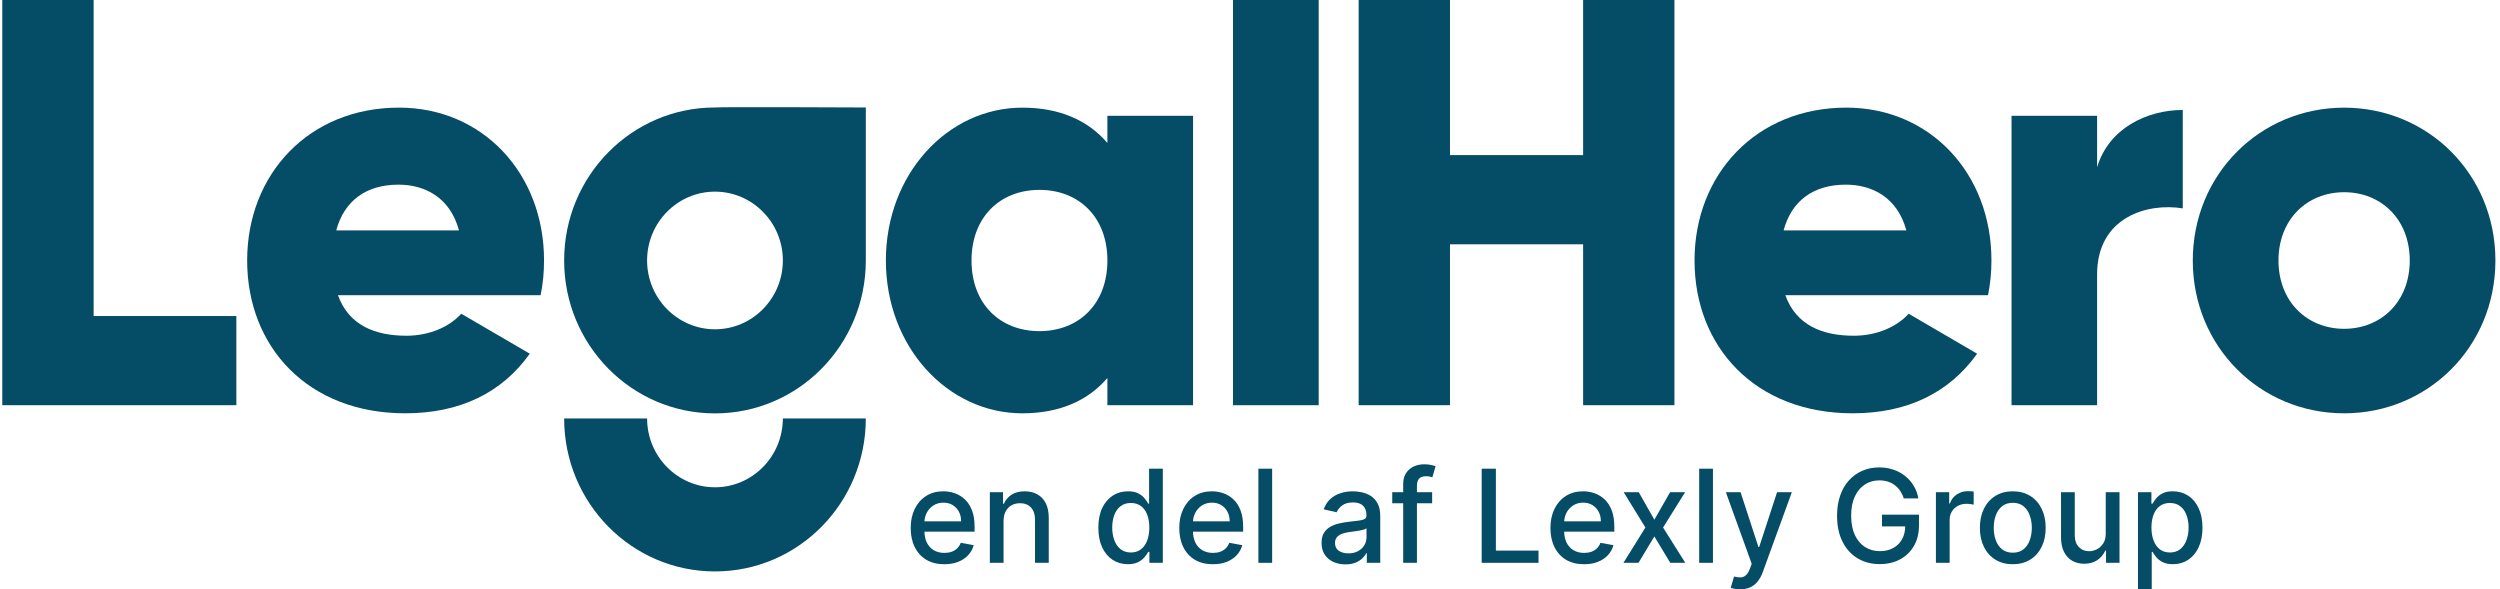
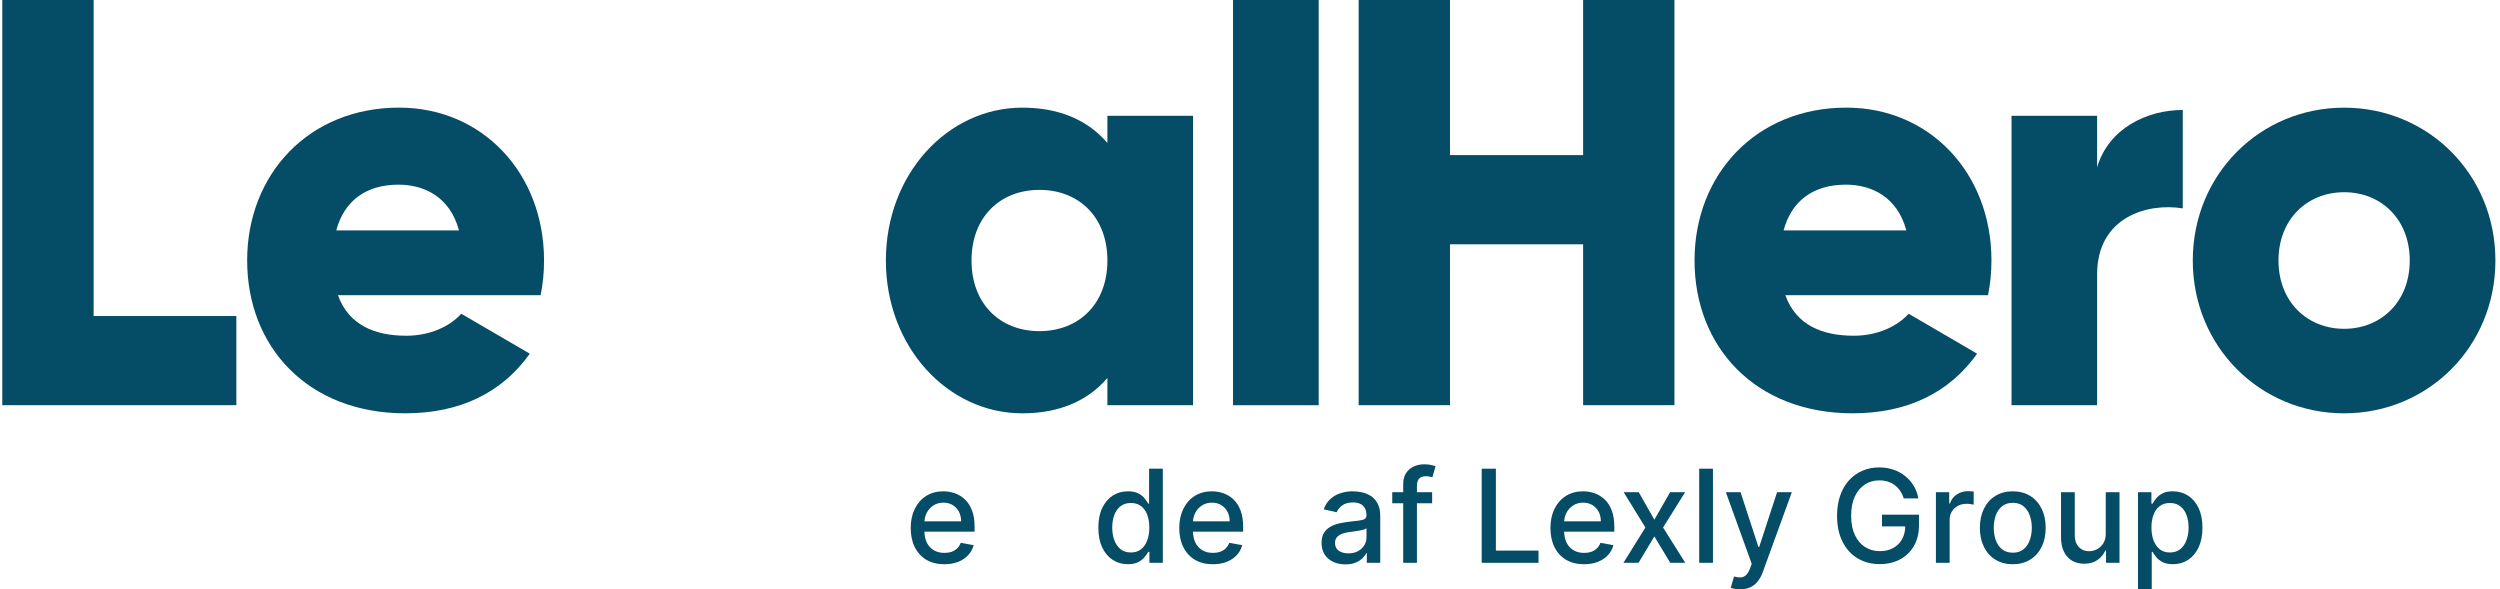
<svg xmlns="http://www.w3.org/2000/svg" width="140" height="33" viewBox="0 0 140 33" fill="none">
  <path d="M13.236 17.698V22.691H0.128V0H5.243V17.698H13.236Z" fill="#054C66" />
  <path d="M22.76 18.801C24.072 18.801 25.191 18.283 25.83 17.569L29.668 19.807C28.101 22.01 25.735 23.145 22.697 23.145C17.232 23.145 13.841 19.418 13.841 14.586C13.841 9.755 17.295 6.027 22.345 6.027C27.014 6.027 30.466 9.691 30.466 14.586C30.466 15.267 30.403 15.915 30.274 16.531H18.925C19.533 18.217 21.003 18.801 22.76 18.801ZM25.704 12.902C25.193 11.02 23.754 10.341 22.314 10.341C20.494 10.341 19.276 11.248 18.829 12.902H25.704Z" fill="#054C66" />
  <path d="M66.811 6.484V22.691H62.014V21.167C60.961 22.398 59.392 23.146 57.251 23.146C53.061 23.146 49.609 19.419 49.609 14.587C49.609 9.756 53.061 6.028 57.251 6.028C59.392 6.028 60.96 6.774 62.014 8.006V6.484H66.811ZM62.015 14.588C62.015 12.156 60.417 10.633 58.21 10.633C56.006 10.633 54.405 12.156 54.405 14.588C54.405 17.02 56.005 18.544 58.21 18.544C60.418 18.542 62.015 17.018 62.015 14.588Z" fill="#054C66" />
  <path d="M73.846 0H69.049V22.692H73.846V0Z" fill="#054C66" />
  <path d="M93.769 0V22.691H88.655V13.681H81.199V22.691H76.084V0H81.199V8.686H88.655V0H93.769Z" fill="#054C66" />
  <path d="M103.814 18.801C105.123 18.801 106.244 18.283 106.884 17.569L110.719 19.807C109.151 22.01 106.788 23.145 103.75 23.145C98.284 23.145 94.894 19.418 94.894 14.586C94.894 9.755 98.349 6.027 103.396 6.027C108.067 6.027 111.521 9.691 111.521 14.586C111.521 15.267 111.455 15.915 111.328 16.531H99.978C100.587 18.217 102.056 18.801 103.814 18.801ZM106.756 12.902C106.245 11.02 104.804 10.341 103.367 10.341C101.544 10.341 100.327 11.248 99.881 12.902H106.756Z" fill="#054C66" />
  <path d="M122.235 6.158V11.669C120.255 11.345 117.438 12.156 117.438 15.365V22.69H112.646V6.484H117.438V9.369C118.08 7.197 120.221 6.158 122.235 6.158Z" fill="#054C66" />
  <path d="M122.796 14.588C122.796 9.758 126.569 6.029 131.272 6.029C135.969 6.029 139.743 9.758 139.743 14.588C139.743 19.419 135.969 23.146 131.272 23.146C126.569 23.146 122.796 19.419 122.796 14.588ZM134.946 14.588C134.946 12.286 133.35 10.764 131.272 10.764C129.194 10.764 127.595 12.287 127.595 14.588C127.595 16.89 129.194 18.413 131.272 18.413C133.35 18.412 134.946 16.89 134.946 14.588Z" fill="#054C66" />
-   <path d="M31.592 23.434C31.592 28.166 35.373 32 40.038 32C44.705 32 48.485 28.166 48.485 23.434H43.839C43.839 25.558 42.134 27.288 40.038 27.288C37.943 27.288 36.238 25.558 36.238 23.434H31.592Z" fill="#054C66" />
-   <path d="M40.038 6.019C35.373 6.019 31.592 9.855 31.592 14.585C31.592 19.317 35.373 23.15 40.038 23.15C44.705 23.15 48.486 19.317 48.486 14.585V6.019C48.486 6.019 40.291 5.978 40.038 6.019ZM40.038 18.44C37.943 18.44 36.237 16.709 36.237 14.585C36.237 12.461 37.943 10.732 40.038 10.732C42.134 10.732 43.84 12.461 43.84 14.585C43.84 16.711 42.134 18.44 40.038 18.44Z" fill="#054C66" />
  <path d="M52.881 31.597C52.492 31.597 52.156 31.514 51.875 31.348C51.595 31.18 51.379 30.944 51.227 30.64C51.075 30.335 51 29.977 51 29.567C51 29.162 51.075 28.805 51.227 28.496C51.379 28.188 51.592 27.946 51.865 27.773C52.139 27.6 52.46 27.513 52.827 27.513C53.05 27.513 53.266 27.55 53.476 27.624C53.685 27.698 53.873 27.814 54.039 27.971C54.206 28.129 54.337 28.334 54.433 28.586C54.529 28.837 54.577 29.141 54.577 29.5V29.773H51.435V29.196H53.823C53.823 28.994 53.782 28.815 53.7 28.659C53.617 28.501 53.502 28.376 53.352 28.285C53.205 28.194 53.031 28.149 52.832 28.149C52.616 28.149 52.428 28.202 52.266 28.308C52.107 28.413 51.983 28.55 51.896 28.72C51.81 28.888 51.767 29.071 51.767 29.268V29.719C51.767 29.983 51.813 30.208 51.906 30.393C52 30.578 52.132 30.72 52.3 30.818C52.468 30.914 52.664 30.962 52.889 30.962C53.035 30.962 53.168 30.941 53.288 30.9C53.408 30.857 53.512 30.794 53.599 30.71C53.687 30.625 53.754 30.522 53.8 30.398L54.528 30.529C54.47 30.744 54.365 30.932 54.214 31.093C54.065 31.253 53.877 31.377 53.651 31.466C53.426 31.554 53.169 31.597 52.881 31.597Z" fill="#054C66" />
-   <path d="M56.2 29.171V31.518H55.431V27.565H56.17V28.208H56.218C56.309 27.999 56.452 27.831 56.646 27.704C56.841 27.577 57.087 27.513 57.384 27.513C57.654 27.513 57.89 27.57 58.092 27.683C58.294 27.795 58.451 27.961 58.563 28.182C58.675 28.404 58.73 28.677 58.73 29.003V31.518H57.961V29.096C57.961 28.809 57.886 28.585 57.737 28.424C57.588 28.261 57.383 28.18 57.122 28.18C56.943 28.18 56.785 28.218 56.646 28.296C56.508 28.373 56.4 28.486 56.319 28.635C56.24 28.783 56.2 28.961 56.2 29.171Z" fill="#054C66" />
  <path d="M63.16 31.595C62.841 31.595 62.556 31.513 62.306 31.35C62.057 31.186 61.861 30.951 61.719 30.648C61.578 30.342 61.508 29.976 61.508 29.549C61.508 29.122 61.579 28.756 61.721 28.453C61.865 28.149 62.063 27.916 62.313 27.755C62.564 27.594 62.848 27.513 63.165 27.513C63.41 27.513 63.608 27.554 63.757 27.637C63.908 27.717 64.025 27.812 64.107 27.92C64.191 28.028 64.256 28.123 64.303 28.206H64.349V26.247H65.118V31.518H64.367V30.903H64.303C64.256 30.987 64.189 31.083 64.102 31.191C64.016 31.299 63.898 31.393 63.747 31.474C63.596 31.555 63.4 31.595 63.16 31.595ZM63.33 30.939C63.551 30.939 63.738 30.88 63.891 30.764C64.045 30.645 64.162 30.481 64.241 30.272C64.321 30.063 64.362 29.819 64.362 29.541C64.362 29.267 64.322 29.026 64.243 28.821C64.165 28.615 64.049 28.454 63.896 28.339C63.743 28.224 63.554 28.167 63.33 28.167C63.098 28.167 62.905 28.227 62.751 28.347C62.596 28.467 62.48 28.631 62.401 28.839C62.324 29.046 62.285 29.28 62.285 29.541C62.285 29.805 62.324 30.043 62.403 30.254C62.482 30.465 62.599 30.632 62.753 30.756C62.909 30.878 63.102 30.939 63.33 30.939Z" fill="#054C66" />
  <path d="M67.92 31.597C67.531 31.597 67.195 31.514 66.914 31.348C66.634 31.18 66.418 30.944 66.266 30.64C66.115 30.335 66.039 29.977 66.039 29.567C66.039 29.162 66.115 28.805 66.266 28.496C66.418 28.188 66.631 27.946 66.904 27.773C67.178 27.6 67.499 27.513 67.866 27.513C68.089 27.513 68.305 27.55 68.515 27.624C68.724 27.698 68.912 27.814 69.078 27.971C69.245 28.129 69.376 28.334 69.472 28.586C69.568 28.837 69.616 29.141 69.616 29.5V29.773H66.474V29.196H68.862C68.862 28.994 68.821 28.815 68.739 28.659C68.656 28.501 68.54 28.376 68.391 28.285C68.244 28.194 68.07 28.149 67.871 28.149C67.655 28.149 67.466 28.202 67.305 28.308C67.146 28.413 67.022 28.55 66.935 28.72C66.849 28.888 66.806 29.071 66.806 29.268V29.719C66.806 29.983 66.852 30.208 66.945 30.393C67.039 30.578 67.171 30.72 67.339 30.818C67.507 30.914 67.703 30.962 67.928 30.962C68.074 30.962 68.207 30.941 68.327 30.9C68.447 30.857 68.551 30.794 68.638 30.71C68.726 30.625 68.793 30.522 68.839 30.398L69.567 30.529C69.509 30.744 69.404 30.932 69.253 31.093C69.104 31.253 68.916 31.377 68.69 31.466C68.465 31.554 68.209 31.597 67.92 31.597Z" fill="#054C66" />
-   <path d="M71.24 26.247V31.518H70.47V26.247H71.24Z" fill="#054C66" />
  <path d="M75.343 31.605C75.093 31.605 74.866 31.559 74.664 31.466C74.461 31.372 74.301 31.235 74.182 31.057C74.066 30.879 74.007 30.66 74.007 30.401C74.007 30.178 74.05 29.994 74.136 29.85C74.222 29.706 74.338 29.592 74.484 29.508C74.629 29.424 74.792 29.36 74.972 29.317C75.153 29.274 75.336 29.242 75.523 29.22C75.76 29.192 75.952 29.17 76.1 29.153C76.247 29.134 76.354 29.104 76.421 29.062C76.488 29.021 76.522 28.954 76.522 28.862V28.844C76.522 28.619 76.458 28.445 76.331 28.321C76.206 28.198 76.019 28.136 75.77 28.136C75.511 28.136 75.307 28.194 75.158 28.308C75.01 28.422 74.908 28.548 74.852 28.687L74.128 28.522C74.214 28.282 74.339 28.088 74.504 27.94C74.671 27.791 74.862 27.683 75.078 27.616C75.294 27.547 75.521 27.513 75.76 27.513C75.918 27.513 76.085 27.532 76.262 27.57C76.44 27.606 76.607 27.673 76.761 27.771C76.917 27.868 77.045 28.008 77.144 28.19C77.244 28.37 77.294 28.604 77.294 28.893V31.518H76.542V30.977H76.511C76.462 31.077 76.387 31.174 76.287 31.271C76.188 31.367 76.06 31.446 75.904 31.51C75.748 31.573 75.561 31.605 75.343 31.605ZM75.51 30.988C75.723 30.988 75.905 30.945 76.056 30.861C76.209 30.777 76.324 30.668 76.403 30.532C76.484 30.395 76.524 30.248 76.524 30.092V29.582C76.497 29.61 76.444 29.636 76.365 29.66C76.287 29.682 76.199 29.702 76.1 29.719C76 29.734 75.903 29.749 75.809 29.762C75.715 29.774 75.635 29.785 75.572 29.793C75.423 29.812 75.286 29.844 75.163 29.889C75.041 29.933 74.943 29.997 74.87 30.082C74.797 30.164 74.761 30.274 74.761 30.411C74.761 30.602 74.832 30.746 74.972 30.843C75.113 30.939 75.292 30.988 75.51 30.988Z" fill="#054C66" />
  <path d="M80.2 27.565V28.182H77.966V27.565H80.2ZM78.579 31.518V27.107C78.579 26.86 78.633 26.654 78.741 26.491C78.849 26.327 78.992 26.204 79.171 26.123C79.349 26.041 79.543 26 79.752 26C79.906 26 80.039 26.013 80.148 26.039C80.258 26.063 80.34 26.085 80.393 26.105L80.213 26.728C80.177 26.718 80.13 26.706 80.074 26.692C80.017 26.677 79.949 26.669 79.868 26.669C79.681 26.669 79.547 26.715 79.466 26.808C79.388 26.901 79.348 27.035 79.348 27.21V31.518H78.579Z" fill="#054C66" />
  <path d="M82.974 31.518V26.247H83.769V30.833H86.157V31.518H82.974Z" fill="#054C66" />
  <path d="M88.706 31.597C88.317 31.597 87.981 31.514 87.7 31.348C87.42 31.18 87.204 30.944 87.051 30.64C86.9 30.335 86.825 29.977 86.825 29.567C86.825 29.162 86.9 28.805 87.051 28.496C87.204 28.188 87.417 27.946 87.689 27.773C87.964 27.6 88.285 27.513 88.652 27.513C88.875 27.513 89.091 27.55 89.3 27.624C89.51 27.698 89.698 27.814 89.864 27.971C90.031 28.129 90.162 28.334 90.258 28.586C90.354 28.837 90.402 29.141 90.402 29.5V29.773H87.26V29.196H89.648C89.648 28.994 89.607 28.815 89.524 28.659C89.442 28.501 89.326 28.376 89.177 28.285C89.029 28.194 88.856 28.149 88.657 28.149C88.441 28.149 88.252 28.202 88.091 28.308C87.931 28.413 87.808 28.55 87.72 28.72C87.635 28.888 87.592 29.071 87.592 29.268V29.719C87.592 29.983 87.638 30.208 87.731 30.393C87.825 30.578 87.956 30.72 88.124 30.818C88.293 30.914 88.489 30.962 88.714 30.962C88.86 30.962 88.993 30.941 89.113 30.9C89.233 30.857 89.337 30.794 89.424 30.71C89.512 30.625 89.579 30.522 89.625 30.398L90.353 30.529C90.295 30.744 90.19 30.932 90.039 31.093C89.89 31.253 89.702 31.377 89.475 31.466C89.251 31.554 88.994 31.597 88.706 31.597Z" fill="#054C66" />
  <path d="M91.771 27.565L92.644 29.104L93.524 27.565H94.365L93.132 29.541L94.376 31.518H93.534L92.644 30.04L91.756 31.518H90.912L92.142 29.541L90.927 27.565H91.771Z" fill="#054C66" />
  <path d="M95.925 26.247V31.518H95.155V26.247H95.925Z" fill="#054C66" />
  <path d="M97.446 33C97.332 33 97.227 32.991 97.132 32.972C97.038 32.955 96.968 32.936 96.921 32.915L97.107 32.285C97.247 32.322 97.373 32.339 97.482 32.334C97.592 32.328 97.689 32.287 97.773 32.21C97.859 32.133 97.934 32.007 98 31.832L98.095 31.569L96.649 27.565H97.472L98.473 30.632H98.514L99.516 27.565H100.342L98.713 32.045C98.637 32.251 98.541 32.425 98.424 32.568C98.308 32.712 98.169 32.82 98.007 32.892C97.846 32.964 97.659 33 97.446 33Z" fill="#054C66" />
  <path d="M106.611 27.912C106.562 27.756 106.495 27.616 106.411 27.493C106.328 27.367 106.23 27.261 106.115 27.174C106 27.084 105.868 27.017 105.721 26.97C105.575 26.924 105.415 26.901 105.24 26.901C104.943 26.901 104.675 26.977 104.437 27.13C104.198 27.282 104.01 27.506 103.871 27.802C103.733 28.095 103.665 28.454 103.665 28.88C103.665 29.307 103.734 29.668 103.873 29.963C104.012 30.258 104.203 30.482 104.444 30.635C104.686 30.788 104.962 30.864 105.271 30.864C105.557 30.864 105.807 30.806 106.019 30.689C106.234 30.572 106.4 30.408 106.516 30.195C106.635 29.98 106.694 29.728 106.694 29.438L106.9 29.477H105.392V28.821H107.463V29.42C107.463 29.863 107.369 30.247 107.18 30.573C106.993 30.897 106.734 31.148 106.403 31.325C106.074 31.501 105.696 31.59 105.271 31.59C104.794 31.59 104.375 31.48 104.015 31.26C103.656 31.041 103.376 30.729 103.176 30.326C102.975 29.921 102.875 29.441 102.875 28.885C102.875 28.465 102.933 28.087 103.05 27.753C103.166 27.418 103.33 27.134 103.541 26.901C103.754 26.666 104.004 26.486 104.29 26.363C104.578 26.238 104.893 26.175 105.235 26.175C105.519 26.175 105.784 26.217 106.03 26.301C106.277 26.385 106.496 26.504 106.689 26.659C106.882 26.813 107.043 26.997 107.17 27.21C107.297 27.421 107.383 27.655 107.427 27.912H106.611Z" fill="#054C66" />
  <path d="M108.411 31.518V27.565H109.155V28.193H109.196C109.268 27.98 109.395 27.813 109.577 27.691C109.76 27.567 109.968 27.506 110.2 27.506C110.248 27.506 110.304 27.507 110.369 27.511C110.436 27.514 110.489 27.518 110.526 27.523V28.26C110.495 28.251 110.441 28.241 110.362 28.231C110.283 28.219 110.204 28.213 110.125 28.213C109.943 28.213 109.781 28.252 109.639 28.329C109.498 28.404 109.386 28.51 109.304 28.646C109.222 28.779 109.18 28.932 109.18 29.104V31.518H108.411Z" fill="#054C66" />
  <path d="M112.716 31.597C112.345 31.597 112.022 31.512 111.746 31.343C111.469 31.173 111.255 30.935 111.102 30.63C110.95 30.324 110.873 29.968 110.873 29.559C110.873 29.149 110.95 28.791 111.102 28.483C111.255 28.176 111.469 27.938 111.746 27.768C112.022 27.598 112.345 27.513 112.716 27.513C113.086 27.513 113.41 27.598 113.686 27.768C113.962 27.938 114.177 28.176 114.329 28.483C114.482 28.791 114.558 29.149 114.558 29.559C114.558 29.968 114.482 30.324 114.329 30.63C114.177 30.935 113.962 31.173 113.686 31.343C113.41 31.512 113.086 31.597 112.716 31.597ZM112.718 30.951C112.959 30.951 113.158 30.888 113.315 30.761C113.473 30.634 113.59 30.465 113.665 30.254C113.743 30.043 113.781 29.811 113.781 29.557C113.781 29.304 113.743 29.073 113.665 28.862C113.59 28.649 113.473 28.478 113.315 28.35C113.158 28.221 112.959 28.157 112.718 28.157C112.476 28.157 112.276 28.221 112.116 28.35C111.958 28.478 111.841 28.649 111.764 28.862C111.688 29.073 111.65 29.304 111.65 29.557C111.65 29.811 111.688 30.043 111.764 30.254C111.841 30.465 111.958 30.634 112.116 30.761C112.276 30.888 112.476 30.951 112.718 30.951Z" fill="#054C66" />
  <path d="M117.921 29.878V27.565H118.693V31.518H117.937V30.833H117.896C117.805 31.044 117.659 31.22 117.458 31.361C117.259 31.5 117.011 31.569 116.714 31.569C116.461 31.569 116.236 31.513 116.04 31.402C115.846 31.289 115.694 31.121 115.582 30.9C115.472 30.679 115.417 30.405 115.417 30.079V27.565H116.187V29.986C116.187 30.256 116.261 30.47 116.411 30.63C116.56 30.789 116.754 30.869 116.992 30.869C117.136 30.869 117.28 30.833 117.422 30.761C117.566 30.689 117.686 30.58 117.78 30.434C117.876 30.288 117.923 30.103 117.921 29.878Z" fill="#054C66" />
  <path d="M119.727 33V27.565H120.479V28.206H120.543C120.588 28.123 120.652 28.028 120.736 27.92C120.82 27.812 120.937 27.717 121.086 27.637C121.235 27.554 121.433 27.513 121.678 27.513C121.997 27.513 122.282 27.594 122.533 27.755C122.783 27.916 122.979 28.149 123.122 28.453C123.266 28.756 123.338 29.122 123.338 29.549C123.338 29.976 123.267 30.342 123.124 30.648C122.982 30.951 122.786 31.186 122.538 31.35C122.289 31.513 122.005 31.595 121.686 31.595C121.446 31.595 121.249 31.555 121.097 31.474C120.946 31.393 120.827 31.299 120.741 31.191C120.656 31.083 120.59 30.987 120.543 30.903H120.497V33H119.727ZM120.481 29.541C120.481 29.819 120.522 30.063 120.602 30.272C120.683 30.481 120.8 30.645 120.952 30.764C121.105 30.88 121.292 30.939 121.513 30.939C121.743 30.939 121.935 30.878 122.09 30.756C122.244 30.632 122.361 30.465 122.44 30.254C122.521 30.043 122.561 29.805 122.561 29.541C122.561 29.28 122.521 29.046 122.442 28.839C122.365 28.631 122.249 28.467 122.092 28.347C121.938 28.227 121.745 28.167 121.513 28.167C121.29 28.167 121.102 28.224 120.947 28.339C120.795 28.454 120.679 28.615 120.6 28.821C120.521 29.026 120.481 29.267 120.481 29.541Z" fill="#054C66" />
</svg>